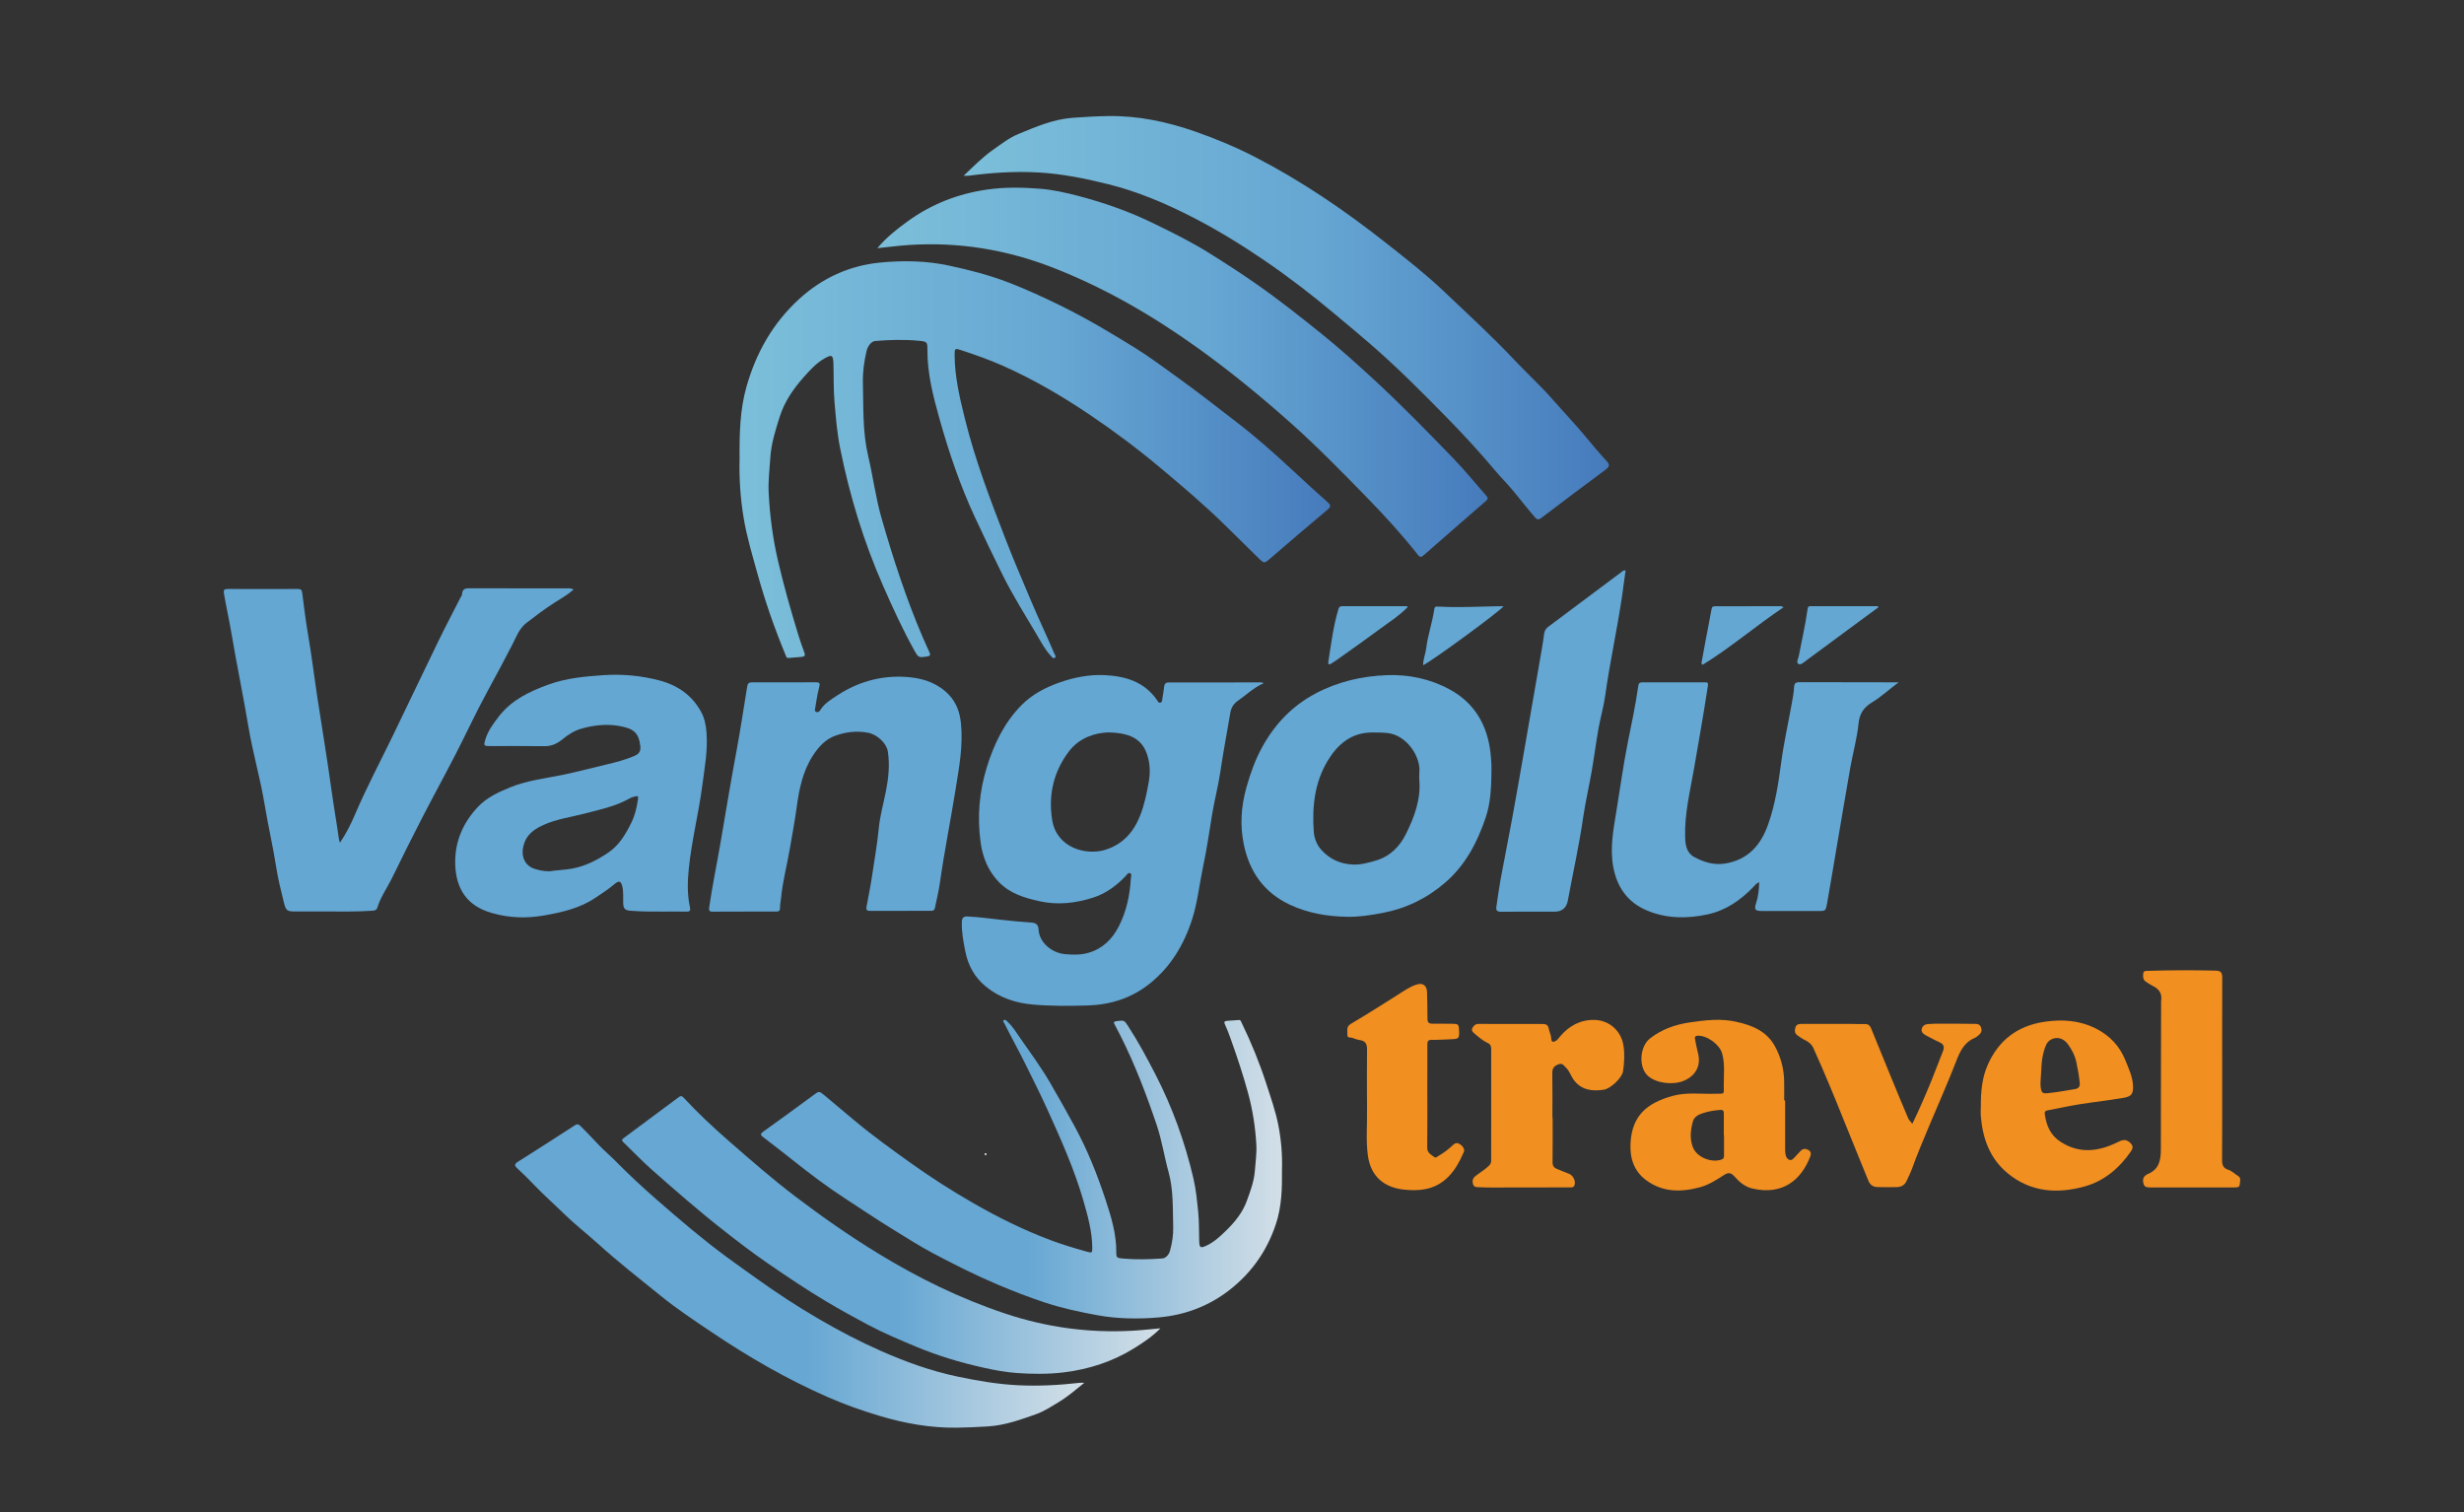
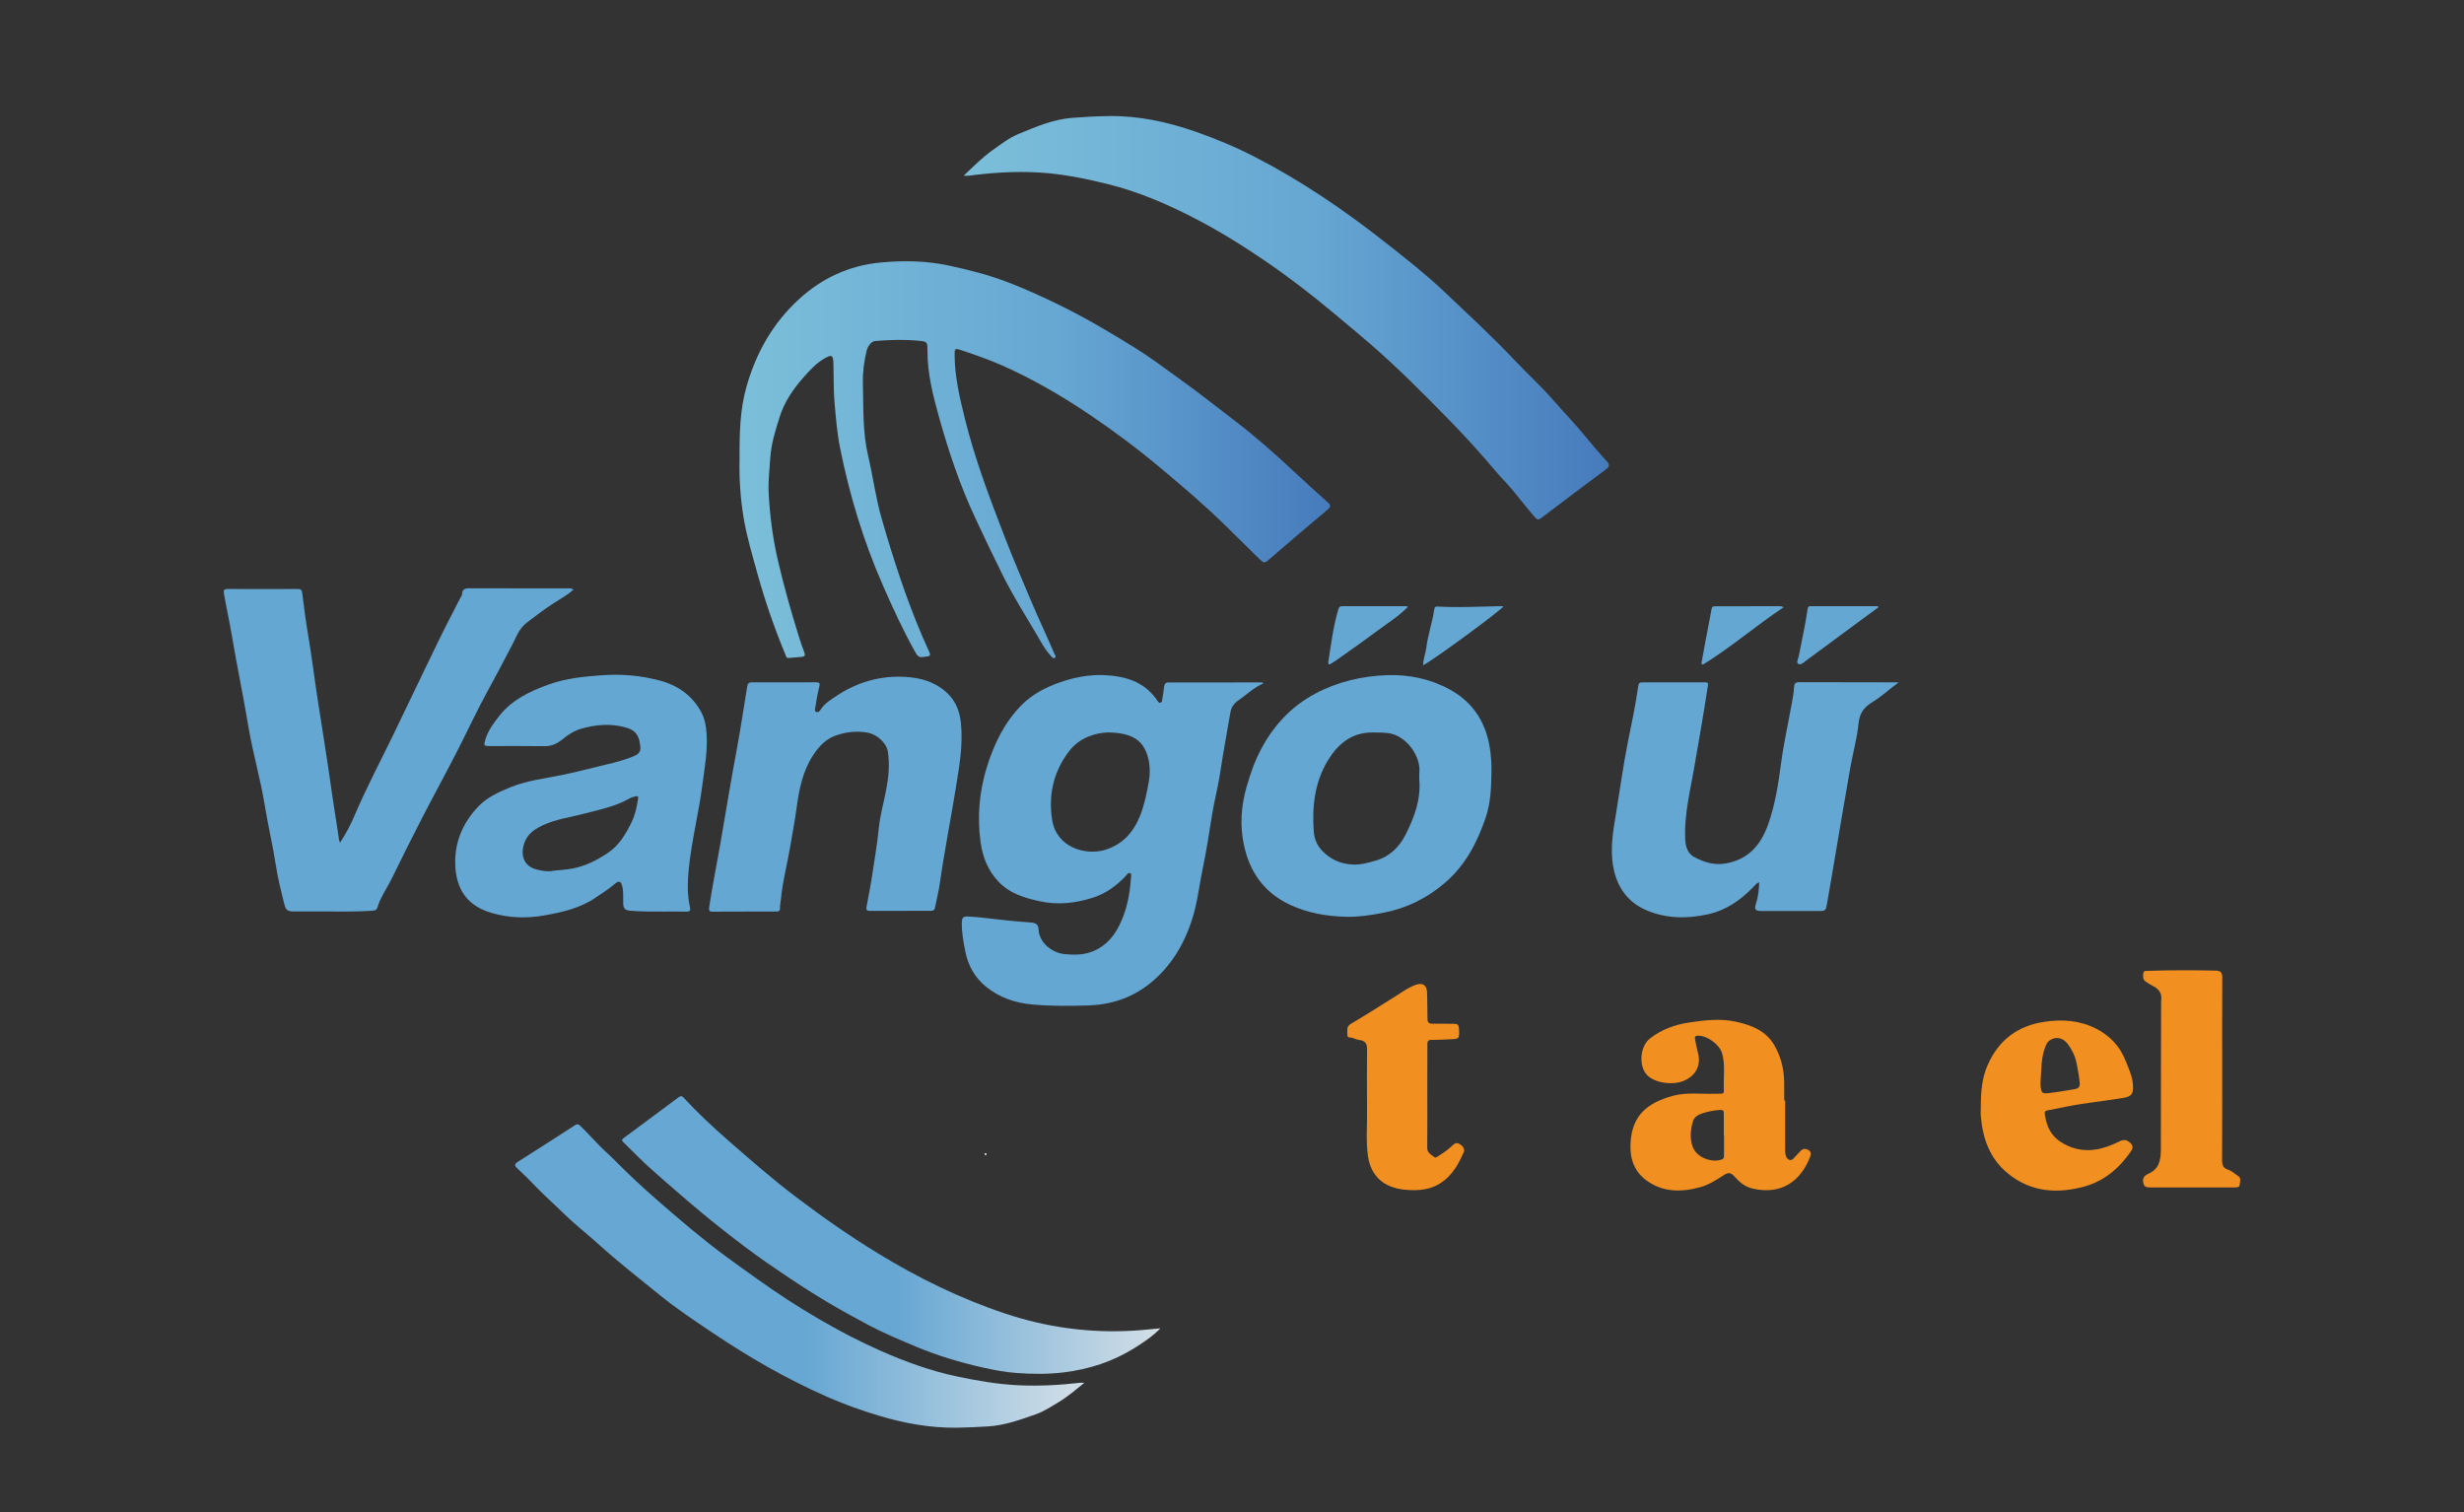
<svg xmlns="http://www.w3.org/2000/svg" xmlns:xlink="http://www.w3.org/1999/xlink" id="katman_1" data-name="katman 1" viewBox="0 0 3000 1841.38">
  <rect x="0" y="0" width="3000" height="1841.38" fill="#333333" stroke="none" />
  <defs>
    <style>
      .cls-1 {
        fill: #64a7d3;
      }

      .cls-1, .cls-2, .cls-3, .cls-4, .cls-5, .cls-6, .cls-7, .cls-8, .cls-9 {
        stroke-width: 0px;
      }

      .cls-2 {
        fill: #f5f8f9;
      }

      .cls-3 {
        fill: url(#Adsız_degrade_16);
      }

      .cls-4 {
        fill: url(#Adsız_degrade_29-2);
      }

      .cls-5 {
        fill: url(#Adsız_degrade_16-2);
      }

      .cls-6 {
        fill: url(#Adsız_degrade_29-3);
      }

      .cls-7 {
        fill: #f18f20;
      }

      .cls-8 {
        fill: url(#Adsız_degrade_29);
      }

      .cls-9 {
        fill: url(#Adsız_degrade_16-3);
      }
    </style>
    <linearGradient id="Adsız_degrade_29" data-name="Adsız degrade 29" x1="900.32" y1="559.68" x2="1619.5" y2="559.68" gradientUnits="userSpaceOnUse">
      <stop offset=".02" stop-color="#7bbed9" />
      <stop offset=".54" stop-color="#66a7d3" />
      <stop offset="1" stop-color="#467bbc" />
    </linearGradient>
    <linearGradient id="Adsız_degrade_29-2" data-name="Adsız degrade 29" x1="1173.26" y1="386.77" x2="1958.89" y2="386.77" xlink:href="#Adsız_degrade_29" />
    <linearGradient id="Adsız_degrade_29-3" data-name="Adsız degrade 29" x1="1068.21" y1="453.18" x2="1811.25" y2="453.18" xlink:href="#Adsız_degrade_29" />
    <linearGradient id="Adsız_degrade_16" data-name="Adsız degrade 16" x1="926.55" y1="1423.43" x2="1560.97" y2="1423.43" gradientUnits="userSpaceOnUse">
      <stop offset=".51" stop-color="#66a7d3" />
      <stop offset="1" stop-color="#d3dfe7" />
    </linearGradient>
    <linearGradient id="Adsız_degrade_16-2" data-name="Adsız degrade 16" x1="627.16" y1="1553.5" x2="1320.2" y2="1553.5" xlink:href="#Adsız_degrade_16" />
    <linearGradient id="Adsız_degrade_16-3" data-name="Adsız degrade 16" x1="757.4" y1="1503.54" x2="1412.87" y2="1503.54" xlink:href="#Adsız_degrade_16" />
  </defs>
  <path class="cls-8" d="m900.46,558.95c-.24-31.24.43-60.01,8.36-88.02,11.75-41.46,32.2-77.71,64.31-107.01,27.92-25.47,60.96-40.55,98.16-44.22,27.93-2.75,56.17-2.34,84.11,3.64,24.79,5.31,49.24,11.56,72.86,20.72,21.73,8.42,42.9,18.1,63.82,28.42,30.93,15.25,60.54,32.84,89.78,50.95,18.52,11.47,35.99,24.71,53.74,37.43,23.51,16.85,46.16,34.82,69.11,52.38,24.31,18.6,47.21,38.92,69.6,59.81,13.93,13,28.05,25.79,42.25,38.49,4.05,3.62,3.95,5.49-.47,9.17-23.23,19.34-46.11,39.08-69.01,58.81-7.73,6.66-7.68,6.91-15.04-.27-13.65-13.31-27.21-26.71-40.79-40.09-24.81-24.45-51.41-46.87-78.07-69.25-27.68-23.24-56.55-44.86-86.49-65.05-33.82-22.81-68.91-43.27-106.34-59.84-16.39-7.25-33.14-13.08-50.05-18.7-7.58-2.52-8.03-2.1-8.01,5.65.09,26.54,6.15,52.07,12.47,77.64,12.44,50.31,30.87,98.54,49.52,146.75,9.57,24.73,20.09,49.08,30.34,73.5,9.23,21.99,19.6,43.57,28.92,65.57.73,1.73,2.89,4.07.75,5.43-2.36,1.51-3.88-1.4-5.3-2.92-7.14-7.64-11.8-16.99-17.06-25.85-14.18-23.84-28.9-47.39-41.28-72.26-11.46-23.04-22.53-46.26-33.41-69.59-18.16-38.9-31.86-79.32-43.42-120.55-7.71-27.5-14.86-55.07-14.65-84,.07-9.48-.72-9.85-10.21-10.78-17.81-1.74-35.64-1.23-53.44.27-4.55.39-8.97,6-10.43,12.1-3.07,12.85-4.8,26.09-4.48,39.06.74,29.67-.49,59.52,6.43,88.87,5.94,25.19,9.16,50.99,16.34,75.92,14.14,49.09,29.87,97.65,50.04,144.66,2.63,6.14,5.48,12.18,8.14,18.3,1.15,2.65,1.72,4.48-2.63,5.14-10.38,1.59-10.7,1.64-15.81-7.55-14.09-25.38-26.15-51.68-37.84-78.26-23.83-54.19-40.93-110.37-52.5-168.29-3.65-18.24-5.09-36.85-6.71-55.4-1.37-15.61-.87-31.22-1.34-46.82-.33-10.83-1.98-11.65-11.22-6.29-9.97,5.78-17.52,14.17-25.08,22.7-12.76,14.39-23.41,29.91-29.22,48.43-5.08,16.2-10.22,32.3-11.33,49.52-.91,14.14-2.71,28.25-2.01,42.43,1.39,28.09,5.03,55.81,11.43,83.34,7.08,30.42,15.6,60.37,24.77,90.18,2.2,7.15,4.62,14.25,7.3,21.23,1.31,3.41.4,4.94-2.95,5.27-5.44.54-10.89.99-16.34,1.35-2.73.18-3.03-2.25-3.79-4.06-13.37-32.24-24.81-65.14-34.1-98.8-6.14-22.26-12.86-44.39-16.69-67.19-4.13-24.63-5.66-49.5-5.04-72.08Z" />
  <path class="cls-4" d="m1173.26,213.95c12.33-11.65,22.93-22.51,35.35-31.23,10.09-7.08,20.09-14.98,31.32-19.6,21.26-8.74,42.58-17.98,66.08-19.71,14.36-1.05,28.71-1.88,43.1-2.11,36.74-.58,71.98,6.96,106.49,18.99,24.91,8.69,49.17,18.87,72.6,30.94,56.62,29.17,108.97,64.89,158.93,104.25,24.24,19.1,48.61,38.12,70.97,59.34,29.28,27.78,59.05,55.07,86.75,84.49,14.99,15.92,31.29,30.66,45.64,47.12,13.6,15.6,28,30.47,41.13,46.52,7.91,9.67,16.08,19.28,24.63,28.48,3.98,4.28,3.41,6.82-1.4,10.37-26.15,19.28-52.03,38.93-77.94,58.54-3.41,2.58-5.05,2.87-8.45-1.04-9.12-10.46-17.56-21.45-26.41-32.12-6.71-8.1-14.27-15.49-21.03-23.55-18.52-22.05-37.94-43.27-58.07-63.83-30.92-31.6-62.09-62.97-95.59-91.89-13.96-12.05-28.15-23.84-42.29-35.67-27.39-22.92-55.61-44.73-85.05-64.82-27.73-18.92-56.33-36.62-86.24-52.04-33.45-17.25-67.98-32.06-104.51-41.13-27.86-6.91-56.02-12.66-84.96-14.29-28.53-1.61-56.71.23-84.89,3.96-1.37.18-2.79.02-6.15.02Z" />
  <path class="cls-1" d="m1538.35,831.87c-11.76,5.18-20.53,13.83-30.52,20.77-5.35,3.71-8.69,8.21-9.78,14.63-4.08,24.17-8.7,48.26-12.27,72.5-2.6,17.68-7.28,34.91-10.12,52.52-3.41,21.19-6.52,42.46-10.98,63.43-4.42,20.8-6.51,42.12-12.92,62.44-9.95,31.58-26.37,59.2-52.77,79.99-21.9,17.25-47.34,25.16-74.85,25.97-22.1.65-44.23.8-66.34-1.1-21.5-1.85-41.18-8.44-57.8-22.2-13.32-11.02-21.34-25.31-24.75-42.76-2.3-11.81-4.52-23.37-4.17-35.44.15-5.21,1.81-7.1,7.2-6.84,13.58.65,27.02,2.55,40.51,4.01,12.07,1.3,24.16,2.6,36.27,3.33,5.83.35,9.17,2.28,9.42,8.37.65,15.59,15.76,28.73,32.41,30.17,9.49.82,19.2,1.03,28.41-1.67,17.31-5.08,29.07-16.66,37.15-32.68,9.23-18.3,13.21-37.76,14.44-57.97.13-2.11,1.33-5.19-.79-6.21-2.63-1.26-4.12,1.95-5.66,3.56-11.07,11.58-23.87,21.05-38.99,25.95-21.33,6.91-43.15,9.57-65.72,4.59-18.56-4.1-36.14-9.4-49.7-23.51-12.96-13.49-19.55-29.8-22.11-48.29-4.29-31.08-1.64-61.52,7.56-91.31,8.64-27.96,21.1-54.11,41.91-75.31,12.99-13.24,29.04-21.7,46.5-27.87,17.77-6.28,36.24-9.85,54.73-9.01,24.77,1.12,48.17,7.67,63.67,29.84,1.08,1.55,2.16,4.17,4.3,3.8,2.68-.47,2.31-3.58,2.72-5.59.93-4.56,1.38-9.21,2.03-13.83.44-3.1,1.53-5.27,5.32-5.27,37.99.03,75.97-.04,113.96-.06.3,0,.61.35,1.73,1.04Zm-189.74,59.82c-15,.64-34.2,6.09-47.07,22.99-18.73,24.59-25.38,52.88-20.49,83.62,5.39,33.92,41.3,43.66,64.9,36.23,21.24-6.69,34.21-21.5,42.16-41.49,5.35-13.44,8.13-27.57,10.65-41.74,1.61-9.05,1.56-18.06-.55-27.13-5.02-21.49-17.89-32.18-49.6-32.48Z" />
-   <path class="cls-6" d="m1068.21,302.13c11.03-13.19,23.53-22.96,36.46-32.37,29.12-21.22,61.7-33.9,97.13-38.97,21.11-3.02,42.47-2.72,63.77-1.07,16.04,1.24,31.63,4.75,47.12,8.79,31.92,8.31,62.81,19.24,92.53,33.8,22.58,11.06,45.14,22.15,66.44,35.43,19.36,12.07,38.52,24.48,57.29,37.55,28,19.49,54.62,40.63,81.12,61.97,21.17,17.05,41.37,35.27,61.39,53.66,34.1,31.32,66.39,64.49,98.55,97.75,13.8,14.27,26.26,29.84,39.48,44.68,2.51,2.82,2.3,4.31-.54,6.77-25.17,21.77-50.2,43.69-75.25,65.59-2.5,2.19-4.33,3.61-7.26-.09-19.26-24.37-40.09-47.33-61.82-69.56-30.22-30.91-60.38-61.91-92.66-90.65-36.46-32.47-74.2-63.46-113.94-91.93-55.04-39.44-113.26-73.2-176.46-97.78-56.14-21.84-114.43-31.36-174.69-27.43-12.5.81-24.94,2.48-38.67,3.88Z" />
  <g>
-     <path class="cls-3" d="m1560.85,1423.98c.21,23.5-.38,45.14-7.38,66.21-10.36,31.19-28.4,58.46-56.73,80.5-24.63,19.16-53.77,30.51-86.59,33.26-24.64,2.07-49.55,1.76-74.2-2.74-21.87-3.99-43.43-8.7-64.27-15.59-19.17-6.33-37.85-13.62-56.3-21.38-27.28-11.48-53.4-24.7-79.2-38.33-16.34-8.63-31.74-18.59-47.4-28.16-20.74-12.68-40.72-26.19-60.97-39.4-21.45-13.99-41.65-29.28-61.4-44.99-12.29-9.78-24.74-19.4-37.27-28.96-3.57-2.72-3.48-4.13.42-6.9,20.49-14.55,40.67-29.4,60.87-44.24,6.82-5.01,6.77-5.19,13.27.2,12.05,10.01,24,20.09,35.99,30.16,21.89,18.39,45.35,35.26,68.87,52.1,24.42,17.48,49.88,33.74,76.3,48.94,29.84,17.16,60.79,32.55,93.8,45.01,14.46,5.46,29.23,9.84,44.15,14.07,6.69,1.9,7.09,1.58,7.06-4.25-.08-19.96-5.42-39.17-11-58.41-10.97-37.85-27.23-74.13-43.68-110.39-8.44-18.6-17.72-36.92-26.76-55.29-8.14-16.54-17.29-32.77-25.51-49.32-.65-1.3-2.55-3.06-.66-4.09,2.08-1.14,3.42,1.05,4.67,2.2,6.3,5.75,10.41,12.78,15.05,19.44,12.5,17.94,25.5,35.65,36.42,54.36,10.11,17.33,19.87,34.8,29.47,52.35,16.02,29.26,28.11,59.67,38.3,90.68,6.8,20.69,13.1,41.42,12.92,63.19-.06,7.13.64,7.41,9.01,8.11,15.71,1.31,31.44.93,47.14-.21,4.01-.29,7.91-4.51,9.2-9.1,2.71-9.67,4.23-19.63,3.95-29.38-.66-22.32.44-44.78-5.67-66.85-5.24-18.95-8.08-38.36-14.41-57.11-12.47-36.93-26.35-73.46-44.15-108.82-2.32-4.62-4.83-9.16-7.18-13.77-1.02-2-1.51-3.37,2.32-3.87,9.16-1.19,9.44-1.24,13.95,5.68,12.43,19.09,23.07,38.88,33.38,58.87,21.02,40.77,36.11,83.03,46.32,126.59,3.22,13.72,4.49,27.72,5.92,41.68,1.2,11.74.77,23.48,1.18,35.22.29,8.15,1.75,8.77,9.9,4.73,8.79-4.35,15.46-10.66,22.13-17.07,11.26-10.82,20.65-22.5,25.77-36.43,4.48-12.19,9.02-24.29,9.99-37.25.8-10.64,2.39-21.25,1.77-31.92-1.23-21.13-4.44-41.98-10.09-62.69-6.24-22.88-13.76-45.41-21.85-67.84-1.94-5.38-4.07-10.72-6.44-15.97-1.15-2.56-.36-3.71,2.6-3.96,4.8-.4,9.6-.75,14.42-1.01,2.41-.13,2.68,1.69,3.34,3.05,11.79,24.25,21.89,49,30.08,74.32,5.42,16.74,11.35,33.39,14.72,50.54,3.65,18.53,4.99,37.24,4.45,54.22Z" />
    <path class="cls-5" d="m1320.2,1683.5c-10.87,8.76-20.23,16.93-31.18,23.49-8.9,5.33-17.72,11.27-27.63,14.75-18.75,6.58-37.56,13.53-58.29,14.83-12.67.79-25.32,1.41-38.02,1.58-32.41.43-63.5-5.23-93.94-14.29-21.98-6.54-43.38-14.19-64.04-23.27-49.95-21.95-96.13-48.81-140.2-78.42-21.38-14.37-42.88-28.67-62.6-44.64-25.83-20.89-52.09-41.43-76.52-63.56-13.22-11.98-27.6-23.07-40.26-35.45-11.99-11.73-24.7-22.92-36.29-35-6.98-7.27-14.19-14.5-21.73-21.42-3.51-3.22-3.01-5.13,1.24-7.8,23.07-14.51,45.9-29.28,68.75-44.03,3.01-1.94,4.45-2.16,7.46.78,8.05,7.87,15.49,16.14,23.3,24.16,5.92,6.09,12.58,11.66,18.55,17.72,16.33,16.58,33.47,32.55,51.22,48.02,27.28,23.77,54.77,47.37,84.32,69.12,12.31,9.06,24.83,17.93,37.31,26.83,24.16,17.24,49.05,33.65,75.03,48.76,24.46,14.23,49.69,27.54,76.07,39.15,29.51,12.98,59.97,24.12,92.2,30.94,24.57,5.2,49.42,9.52,74.95,10.75,25.16,1.21,50.02-.18,74.89-2.98,1.21-.14,2.47-.02,5.43-.02Z" />
    <path class="cls-9" d="m1412.87,1617.17c-9.73,9.92-20.76,17.27-32.16,24.35-25.69,15.96-54.43,25.5-85.68,29.32-18.62,2.28-37.47,2.05-56.26.81-14.15-.93-27.91-3.58-41.57-6.61-28.15-6.25-55.41-14.47-81.63-25.42-19.92-8.32-39.82-16.66-58.61-26.65-17.08-9.08-33.98-18.41-50.54-28.24-24.7-14.66-48.18-30.57-71.56-46.62-18.68-12.83-36.5-26.53-54.16-40.37-30.08-23.56-58.56-48.51-86.94-73.53-12.18-10.74-23.17-22.45-34.83-33.61-2.21-2.12-2.03-3.25.47-5.09,22.2-16.37,44.28-32.87,66.39-49.34,2.21-1.64,3.82-2.72,6.4.07,16.99,18.33,35.36,35.6,54.53,52.32,26.66,23.25,53.27,46.57,81.74,68.19,32.16,24.42,65.46,47.74,100.51,69.16,48.55,29.67,99.91,55.06,155.67,73.56,49.53,16.43,100.94,23.59,154.1,20.63,11.02-.61,22-1.86,34.12-2.92Z" />
  </g>
  <path class="cls-1" d="m413.86,1026.04c7.91-11.72,13.54-23.12,18.55-34.84,13.73-32.13,30.08-62.99,45.33-94.39,18.69-38.5,36.99-77.18,55.71-115.66,8.76-18.01,18.11-35.75,27.19-53.6.64-1.27,1.85-2.5,1.89-3.78.27-8.56,6.18-7.52,11.91-7.5,38.6.08,77.2.02,115.79.03,2.61,0,5.32-.38,8.07,1.54-7.18,6.35-15.39,10.97-23.3,15.98-11.82,7.47-22.84,16.02-33.93,24.47-8.92,6.8-12.52,17.21-17.42,26.73-9.83,19.08-19.97,37.99-30.26,56.83-13.65,24.99-25.54,50.93-38.59,76.25-13.63,26.45-27.94,52.56-41.57,79.01-12.23,23.73-24.09,47.65-35.82,71.64-5.95,12.15-14.05,23.24-18.02,36.38-1.02,3.37-3.89,3.47-6.89,3.69-18.65,1.35-37.33.84-55.99.89-11.99.04-23.97.02-35.96,0-11.2,0-12.38-.6-15.03-11.46-3.45-14.14-7.1-28.3-9.29-42.67-3.82-25.02-9.73-49.64-13.78-74.58-5.29-32.6-14.69-64.32-20.09-96.81-6.18-37.13-13.96-73.96-20.19-111.08-2.85-16.95-6.68-33.75-9.55-50.72-.67-3.99.32-5.36,4.54-5.34,28.44.15,56.88.13,85.32,0,3.51-.02,4.97.96,5.44,4.58,2.18,16.86,4.18,33.77,7.07,50.51,4.51,26.12,7.62,52.44,11.65,78.62,5.78,37.59,12.01,75.11,17.19,112.78,2.68,19.44,6.14,38.75,8.83,58.18.13.96.52,1.88,1.21,4.32Z" />
  <path class="cls-1" d="m808.5,1109.81c-13.59.08-27.18.15-40.74-1-6.95-.59-8.74-2.37-9-9.4-.24-6.67.52-13.37-1.04-20-1.62-6.87-4.09-7.75-9.61-3-7.24,6.22-15.31,11.25-23.19,16.6-18.83,12.75-40.41,17.58-62.11,21.45-21.47,3.83-42.91,3.22-64.29-2.99-29.2-8.47-43.33-28.31-44.27-59.24-.82-27.18,9.5-50.85,28.05-70.28,10.51-11.01,24.41-17.48,38.65-23.32,21.27-8.72,43.83-10.98,65.94-15.64,17.01-3.59,33.83-8.08,50.75-12.07,12.04-2.84,23.98-5.86,35.37-10.89,5.36-2.36,7.23-5.99,6.61-11.52-1.88-16.83-8.48-21.74-26.54-24.79-14.92-2.53-30.36-.83-45.13,3.37-8.65,2.46-16.24,7.29-23.13,12.98-6.49,5.36-13.38,8.52-22.1,8.38-22.13-.34-44.27-.07-66.4-.14-7.13-.02-7.56-.57-5.59-7.32,3.24-11.13,9.99-20.24,17.01-29.21,15.53-19.84,37.1-30.01,60.03-38.33,21.4-7.76,43.6-9.87,66.08-11.41,23.47-1.61,46.46.4,69.09,6.4,22.32,5.92,40.09,18.28,51.09,39,4.1,7.73,5.59,16.48,6.21,25.18,1.55,21.38-2.38,42.31-5.12,63.39-4.44,34.1-13.08,67.5-16.51,101.71-1.57,15.67-2.01,31.53,1.49,47.13.86,3.83-.32,5.1-4.2,5.02-9.13-.18-18.28-.06-27.41-.05Zm-139.47-49.05c8.36-1.39,18.03-1.5,27.64-3.29,16.37-3.05,30.6-10.41,44.05-19.54,13.35-9.06,21.23-22.65,28.14-36.71,4.21-8.56,6.35-17.88,7.77-27.3.26-1.73,1.38-5.5-2.3-4.51-2.39.64-5.11,1.11-7.34,2.4-17.24,9.97-36.58,13.77-55.48,18.75-17.11,4.51-34.77,6.64-51.09,14.37-11.39,5.39-19.88,11.89-23.15,24.96-3.08,12.31,1.36,23.75,13.26,27.78,5.54,1.88,11.33,3.05,18.5,3.09Z" />
-   <path class="cls-1" d="m1815.88,939.44c-.22,18.9-.9,37.91-7,55.9-10.19,30.06-24.56,57.81-49.14,79.05-22.26,19.23-47.74,31.69-76.76,37.14-14.18,2.66-28.4,4.89-42.78,4.63-24.3-.43-48.18-4.48-70.2-14.91-30.78-14.59-48.62-39.52-55.58-72.95-4.93-23.66-3.33-46.48,3.12-69.59,4.77-17.11,10.67-33.6,19.22-49.14,15.4-28.01,36.39-50.15,65.04-65.32,27.37-14.49,56.7-21.15,86.95-22.27,26.51-.98,52.66,4.51,76.28,17.38,30.28,16.49,45.75,43.17,49.67,76.98.89,7.67,1.36,15.36,1.18,23.09Zm-87.84,9.83c0-2.84-.27-5.72.04-8.52,2.16-19.19-15.31-45.71-38.64-48.3-6.31-.7-12.54-.65-18.81-.67-25.38-.07-42.2,14.56-54.19,34.49-15.91,26.44-19.11,56.16-16.86,86.42.61,8.25,3.81,16.27,9.66,22.55,10.22,10.97,22.84,16.67,38,17.33,9.57.41,18.27-2.11,27.29-4.68,17.56-5.01,29.33-16.8,37.01-32.11,10.4-20.73,18.57-42.46,16.5-66.5Z" />
+   <path class="cls-1" d="m1815.88,939.44c-.22,18.9-.9,37.91-7,55.9-10.19,30.06-24.56,57.81-49.14,79.05-22.26,19.23-47.74,31.69-76.76,37.14-14.18,2.66-28.4,4.89-42.78,4.63-24.3-.43-48.18-4.48-70.2-14.91-30.78-14.59-48.62-39.52-55.58-72.95-4.93-23.66-3.33-46.48,3.12-69.59,4.77-17.11,10.67-33.6,19.22-49.14,15.4-28.01,36.39-50.15,65.04-65.32,27.37-14.49,56.7-21.15,86.95-22.27,26.51-.98,52.66,4.51,76.28,17.38,30.28,16.49,45.75,43.17,49.67,76.98.89,7.67,1.36,15.36,1.18,23.09m-87.84,9.83c0-2.84-.27-5.72.04-8.52,2.16-19.19-15.31-45.71-38.64-48.3-6.31-.7-12.54-.65-18.81-.67-25.38-.07-42.2,14.56-54.19,34.49-15.91,26.44-19.11,56.16-16.86,86.42.61,8.25,3.81,16.27,9.66,22.55,10.22,10.97,22.84,16.67,38,17.33,9.57.41,18.27-2.11,27.29-4.68,17.56-5.01,29.33-16.8,37.01-32.11,10.4-20.73,18.57-42.46,16.5-66.5Z" />
  <path class="cls-1" d="m2311.67,830.7c-11.13,8.19-20.96,17.43-32.35,24.37-9.84,5.99-15.21,13.2-16.44,25.52-1.83,18.25-6.93,36.15-10.14,54.29-6.06,34.28-11.77,68.63-17.62,102.95-3.54,20.77-6.95,41.57-10.65,62.32-1.6,8.95-1.87,8.98-10.98,8.99-22.75.04-45.49.02-68.24-.03-8.44-.02-9.75-1.72-7.04-9.92,2.64-8,3.34-16.18,3.69-25.2-3.65,1.41-5.44,4.13-7.57,6.31-15.46,15.85-33.14,28.11-55.09,32.88-25.3,5.5-50.6,5.32-74.68-5-22.91-9.83-35.78-28.04-40.33-52.62-4.24-22.91.05-45.16,3.71-67.54,4.56-27.88,8.41-55.9,13.85-83.6,2.17-11.03,4.42-22.11,6.67-33.15,2.43-11.89,4.33-23.9,6.15-35.91.48-3.17,1.34-4.64,4.8-4.63,25.59.09,51.18.05,76.77,0,2.83,0,3.76.58,3.26,3.9-5.11,34.07-11.18,67.98-17.05,101.92-4.75,27.45-11.59,54.7-10.67,82.9.31,9.64,1.87,19.11,11.28,24.09,11.67,6.17,23.81,10.07,37.68,7.74,27.74-4.65,43.08-22.36,51.97-47.24,8.72-24.4,12.56-49.95,15.97-75.44,3.29-24.55,8.73-48.64,13.09-72.96,1.14-6.38,2.33-12.81,2.66-19.25.26-4.97,2.39-5.87,6.79-5.86,36.96.17,73.92.14,110.88.18,3.2,0,6.4,0,9.6,0Z" />
  <path class="cls-1" d="m905.8,1109.86c-12.39,0-24.78-.17-37.17.09-4.43.09-5.86-.61-5.13-5.6,3.85-26.19,9.23-52.11,13.73-78.18,6.44-37.38,12.5-74.82,19.51-112.09,4.9-26.06,8.68-52.28,13.02-78.42.67-4.02,2.37-4.93,5.97-4.93,25.79.04,51.59-.06,77.38-.05,5.43,0,5.47,1.34,4.06,6.81-2.26,8.69-3.43,17.67-4.97,26.54-.22,1.27.5,2.46,1.8,2.85,2.11.63,3.64-.66,4.59-2.2,5.21-8.43,13.5-13.3,21.45-18.46,26.94-17.49,56.66-24.91,88.42-21.62,17.68,1.83,34.39,8.04,47.15,21.57,8.96,9.5,13.01,21.42,14.32,34,2.87,27.43-2.19,54.17-6.54,81.22-6.1,37.93-13.71,75.61-19.07,113.66-1.45,10.29-4.04,20.42-6.11,30.63-.5,2.44-2.21,3.24-4.47,3.24-24.98,0-49.97-.04-74.95.02-4.54.01-4.18-2.75-3.64-5.73,2.13-11.74,4.59-23.42,6.36-35.21,3-19.98,6.48-39.87,8.48-60.03,1.49-15.02,5.71-29.77,8.63-44.66,3.17-16.15,4.9-32.35,2.27-48.81-1.51-9.44-12.63-20.22-23.94-22.4-13.47-2.6-26.58-1.11-39.47,3.42-12.52,4.4-20.81,13.71-27.68,24.26-12.53,19.25-16.89,41.15-19.89,63.53-2.18,16.27-5.3,32.42-8.03,48.62-3.53,20.92-9.15,41.47-11.06,62.65-.3,3.37-1.26,6.91-1.09,9.88.33,5.73-2.6,5.32-6.15,5.32-12.59,0-25.19,0-37.78,0v.09Z" />
-   <path class="cls-1" d="m1979.19,694.63c-1.47,10.73-2.85,21.49-4.44,32.22-5.93,40.08-14.74,79.68-20.32,119.83-1.89,13.59-5.83,26.89-8.22,40.43-3.1,17.53-5.38,35.2-8.42,52.73-3.18,18.36-7.52,36.54-10.17,54.97-4.9,34.08-12.44,67.64-18.7,101.45q-2.52,13.61-16.12,13.65c-21.73.02-43.47-.1-65.2.1-4.58.04-6.41-1.44-5.73-5.93,1.61-10.69,2.95-21.44,4.9-32.07,4.68-25.45,9.8-50.82,14.47-76.28,5.01-27.3,9.74-54.65,14.52-81.99,7.11-40.72,14.16-81.45,21.21-122.19,1.14-6.59,2.23-13.19,3.06-19.83.46-3.68,1.99-6.38,4.96-8.6,29.6-22.1,59.14-44.28,88.75-66.36,1.35-1.01,2.55-2.75,5.45-2.14Z" />
  <path class="cls-7" d="m2173.46,1339.71c0,19.88,0,39.77,0,59.65,0,1.22.01,2.44.12,3.65.35,3.77,1.47,7.74,5.01,9.06,3.38,1.26,5.57-2.35,7.79-4.56,2.15-2.14,4.06-4.51,6.21-6.64,2.68-2.65,5.8-2.61,8.97-.95,3.36,1.75,3.72,4.83,2.57,7.85-10.99,28.86-33.88,47.77-70.59,39.2-9.45-2.21-16.14-8.28-22.07-14.96-4.38-4.92-7.79-4.45-12.45-1.45-9.17,5.9-18.42,11.89-29.01,14.78-22.94,6.26-45.4,6.45-65.63-8.4-15.34-11.27-20.16-27.37-19.16-45.55,1.9-34.33,21.46-48.95,51.28-57.19,16.98-4.69,34.33-2.07,51.52-2.59,12.29-.37,10.82,1.79,10.72-10.65-.1-12.9,1.63-25.93-2.09-38.71-3.14-10.78-18.47-21.9-29.71-21.29-3.34.18-3.66,1.86-3.16,4.37,1.12,5.55,2.07,11.15,3.54,16.61,3.99,14.91-2.44,27.63-17.06,33.82-13.05,5.53-33.47,3.29-43.76-5.81-11.77-10.4-10.33-35.78,2.49-45.75,14.11-10.98,30.36-16.8,47.78-19.38,18.88-2.79,37.88-5.11,56.88-.91,19.02,4.21,36.73,11.01,46.95,29.14,7.35,13.03,11.21,27.28,11.64,42.3.23,8.11.04,16.24.04,24.35.39,0,.78,0,1.18,0Zm-74.39,42.21c-.09,0-.18,0-.27,0,0-8.89-.04-17.79.02-26.68.02-3.19-1.41-4.17-4.5-3.95-7.5.53-14.86,1.85-21.94,4.25-4.83,1.64-9.64,4.35-11.13,9.53-2.99,10.41-4.07,21.27-.15,31.55,4.74,12.42,22.79,19.54,35.25,14.96,2.52-.93,2.69-2.7,2.7-4.78.01-8.29,0-16.59,0-24.88Z" />
  <path class="cls-7" d="m2411.73,1345.99c.03-16.91,1.36-33.61,8.33-49.41,13.39-30.35,36.46-47.78,69.22-52.62,21.57-3.18,42.5-1.78,62.34,8.14,17.12,8.56,29.41,21.62,36.41,39.43,3.76,9.57,8.33,18.86,8.93,29.51.59,10.53-1.36,13.87-11.99,15.62-13.38,2.21-26.83,4.05-40.28,5.84-17.47,2.34-34.71,5.88-51.97,9.38-2.66.54-3.46,1.9-3.16,4.18,1.83,13.85,6.73,25.88,19.11,33.95,22.99,14.98,46,12.01,69.22.77,4.71-2.28,9.4-4.73,14.63-.39,4.4,3.65,5.24,6.54,1.92,11.37-14.09,20.51-32.64,36.17-56.48,42.73-32.94,9.06-65.19,7.09-93.19-15.78-21.87-17.86-30.67-42.12-33-69.33-.38-4.43-.05-8.93-.05-13.39Zm72.72-29.54c0,2.03-.21,4.08.04,6.08,1,8.03,1.86,9.16,9.9,8.27,10.86-1.19,21.65-3.13,32.43-4.97,3.94-.67,5.76-3.26,5.33-7.46-.86-8.28-2.25-16.46-3.97-24.6-1.78-8.44-5.54-15.92-10.64-22.76-5.6-7.51-14.1-9.43-21.37-4.79-4.41,2.82-5.79,7.63-7.29,12.26-4,12.35-3.26,25.28-4.42,37.96Z" />
-   <path class="cls-7" d="m1890.4,1360.66c0,18.06.15,36.13-.11,54.19-.06,4.42,1.61,6.82,5.41,8.33,4.89,1.93,9.72,4.02,14.64,5.86,5.02,1.88,8.42,8.88,6.65,13.87-1.11,3.12-3.72,2.69-6.09,2.69-31.67.07-63.34.13-95.02.14-5.07,0-10.15-.18-15.22-.36-3.02-.1-6.13.11-7.25-3.92-1.13-4.04-.18-7.17,3.06-9.71,5.21-4.08,10.96-7.42,15.84-12.01,2.16-2.02,3.22-3.79,3.22-6.64-.03-45.26-.04-90.52.07-135.78,0-3.66-.83-5.99-4.39-7.61-5.67-2.59-10.4-6.74-15.13-10.71-2.01-1.69-5-3.82-3.57-7.05,1.32-2.98,3.8-5.37,7.49-5.37,26.39,0,52.78.02,79.17.1,3.46.01,5.79,1.88,6.42,5.33.76,4.18,2.95,7.97,3.11,12.33.18,4.77,2.66,4.83,6.01,2.58,1.89-1.27,3.07-3.16,4.51-4.85,11.03-13.03,24.75-20.74,42.22-20.35,17.88.4,32.23,13.2,35.12,30.82,1.73,10.56,1.04,21.08-.4,31.53-1.11,8.09-15.14,21.34-23.44,22.61-14.39,2.2-27.7.47-36.96-12.38-3.24-4.5-4.71-10.19-8.87-14.16-2.62-2.5-4.23-6.31-9.44-4.35-5.35,2.01-7.56,4.86-7.46,10.71.32,18.06.12,36.12.12,54.18h.27Z" />
  <path class="cls-7" d="m2705.58,1302.3c0,36.74.11,73.47-.12,110.21-.04,5.88,1.54,9.74,7.3,11.55,4.73,1.49,8.15,5.17,12.28,7.69,4.19,2.57,1.99,7.13,1.86,10.66-.12,3.27-3.6,3.24-6.28,3.24-34.11.03-68.21.07-102.32,0-3.34,0-7.14.16-8.41-4.25-1.37-4.76-.83-8.87,4.03-11.45.18-.09.32-.27.5-.34,13.83-5.54,16.45-15.84,16.5-30.15.21-59.46,0-118.92.3-178.39,0-.81-.11-1.64.02-2.43,1.46-8.73-2.29-14.48-10.02-18.23-3.04-1.48-5.86-3.44-8.68-5.33-3.58-2.4-3.42-6.21-3.07-9.8.37-3.83,3.79-3.21,6.2-3.29,27.4-.93,54.79-.91,82.2-.27,6.32.15,7.82,2.81,7.8,8.53-.16,37.34-.08,74.69-.08,112.04Z" />
  <path class="cls-7" d="m1664.32,1338.3c0-20.29-.17-40.59.1-60.88.09-6.63-2.22-10.27-8.94-11.19-2.98-.41-5.91-1.47-8.72-2.59-2.31-.92-6.65.6-6.28-3.91.37-4.59-1.91-9.61,4.18-13.2,19.09-11.28,37.85-23.15,56.58-35.02,7.3-4.63,14.35-9.67,22.57-12.56,8.57-3.02,13.59.66,13.7,9.66.14,10.55.53,21.1.49,31.65-.02,4.43,1.56,6.1,6.03,6.03,8.93-.15,17.86.21,26.79.18,3.84,0,5.29,1.54,5.5,5.43.71,13.1.84,13.08-12.37,13.46-6.9.2-13.8.79-20.68.63-4.45-.1-5.44,1.65-5.41,5.69.11,17.05-.06,34.09-.07,51.14-.01,24.76.25,49.52-.1,74.28-.1,6.81,4.95,8.63,8.83,11.75,1.44,1.15,2.93-.37,4.35-1.2,6.68-3.87,12.8-8.52,18.39-13.79,3.21-3.02,5.71-2.59,9.03-.28,3.34,2.33,5.23,6.09,3.97,8.94-5.55,12.6-11.82,24.59-22.91,33.89-14.91,12.49-32.51,13.73-49.81,11.92-23.21-2.42-40.4-15.03-44.07-41.28-2.56-18.33-.77-36.89-1.08-55.34-.07-4.46-.01-8.93-.01-13.39-.02,0-.04,0-.06,0Z" />
-   <path class="cls-7" d="m2328.33,1368.19c8.61-17.72,16.14-35.18,23.33-52.79,4.81-11.79,9.17-23.76,13.93-35.57,2-4.98,1.19-8.39-3.93-10.76-5.68-2.62-11.21-5.56-16.72-8.51-2.92-1.56-5.81-3.67-5.25-7.42.57-3.82,3.59-5.98,7.25-6.34,5.04-.49,10.13-.51,15.2-.51,13.61,0,27.22.01,40.82.22,3.64.05,7.56-.33,9.16,4.71,1.59,5.03-1.1,7.6-4.41,10.19-.8.62-1.58,1.35-2.5,1.72-12.82,5.11-18.37,15.62-23.12,27.9-10.36,26.76-22.05,53.01-33.17,79.49-7.29,17.35-14.64,34.67-21,52.4-1.77,4.93-4.26,9.61-6.39,14.42-2.37,5.32-6.29,7.74-12.27,7.95-7.53.26-15.02-.12-22.52-.07-6.1.04-9.82-2.48-12.09-8.11-9.81-24.4-19.93-48.67-29.68-73.09-11.78-29.53-23.97-58.88-37.04-87.86-2.23-4.94-6.13-7.98-10.74-10.1-3.19-1.47-5.84-3.56-8.66-5.52-3.64-2.54-3.7-5.85-2.54-9.7,1.13-3.75,4.04-4.25,7.17-4.25,20.51-.05,41.03-.04,61.54-.01,5.28,0,10.57.32,15.84.15,3.85-.13,6.1,1.65,7.45,4.94,8.43,20.58,16.8,41.18,25.25,61.75,6.6,16.05,13.23,32.1,20.03,48.07.91,2.14,2.85,3.85,5.07,6.73Z" />
  <path class="cls-1" d="m2071.52,807.66c1.78-9.72,3.51-19.44,5.34-29.15,2.29-12.14,4.73-24.26,6.91-36.42.46-2.57,1.09-3.97,4.08-3.97,26.8.02,53.61-.09,80.41-.14.51,0,1.02.36,3.39,1.27-34.2,22.93-64.5,49.14-98.55,70.07-.53-.56-1.05-1.11-1.58-1.67Z" />
  <path class="cls-1" d="m1714.09,738.88c-11.02,11.37-24.03,19.38-36.2,28.42-16.75,12.45-33.87,24.4-50.85,36.54-1.98,1.41-4.09,2.64-6.14,3.95-1.02.65-2.2,1.62-3.25.65-.54-.51-.52-1.9-.37-2.84,3.38-21.38,5.99-42.91,12.2-63.76.7-2.34,1.45-3.81,4.42-3.81,26.18.08,52.36-.01,78.54-.03.33,0,.65.33,1.64.87Z" />
  <path class="cls-1" d="m2286.94,739.41c-8.24,6.06-16.49,12.11-24.73,18.19-20.99,15.5-41.96,31.02-62.98,46.49-2.9,2.14-6.54,5.81-9.45,4.29-3.37-1.76-.34-6.27.24-9.38,3.55-18.91,8.02-37.64,10.66-56.72.32-2.28.37-4.31,3.68-4.3,27.35.09,54.7.05,82.05.05.17.46.35.93.52,1.39Z" />
  <path class="cls-1" d="m1732.68,809.89c.04-7.65,3.01-14.04,3.81-20.8,1.84-15.65,7.28-30.56,9.59-46.11.36-2.43.39-4.76,4.15-4.54,24.74,1.46,49.48.12,74.23-.39,2.01-.04,4.03,0,6.16,0-2.32,4.58-85.91,66-97.93,71.84Z" />
  <path class="cls-2" d="m1198.5,1404.8c.54-.29,1.02-.74,1.51-.77,1.08-.06,1.27.81,1.03,1.59-.12.4-.85.94-1.16.86-.41-.11-.67-.76-1.38-1.68Z" />
</svg>